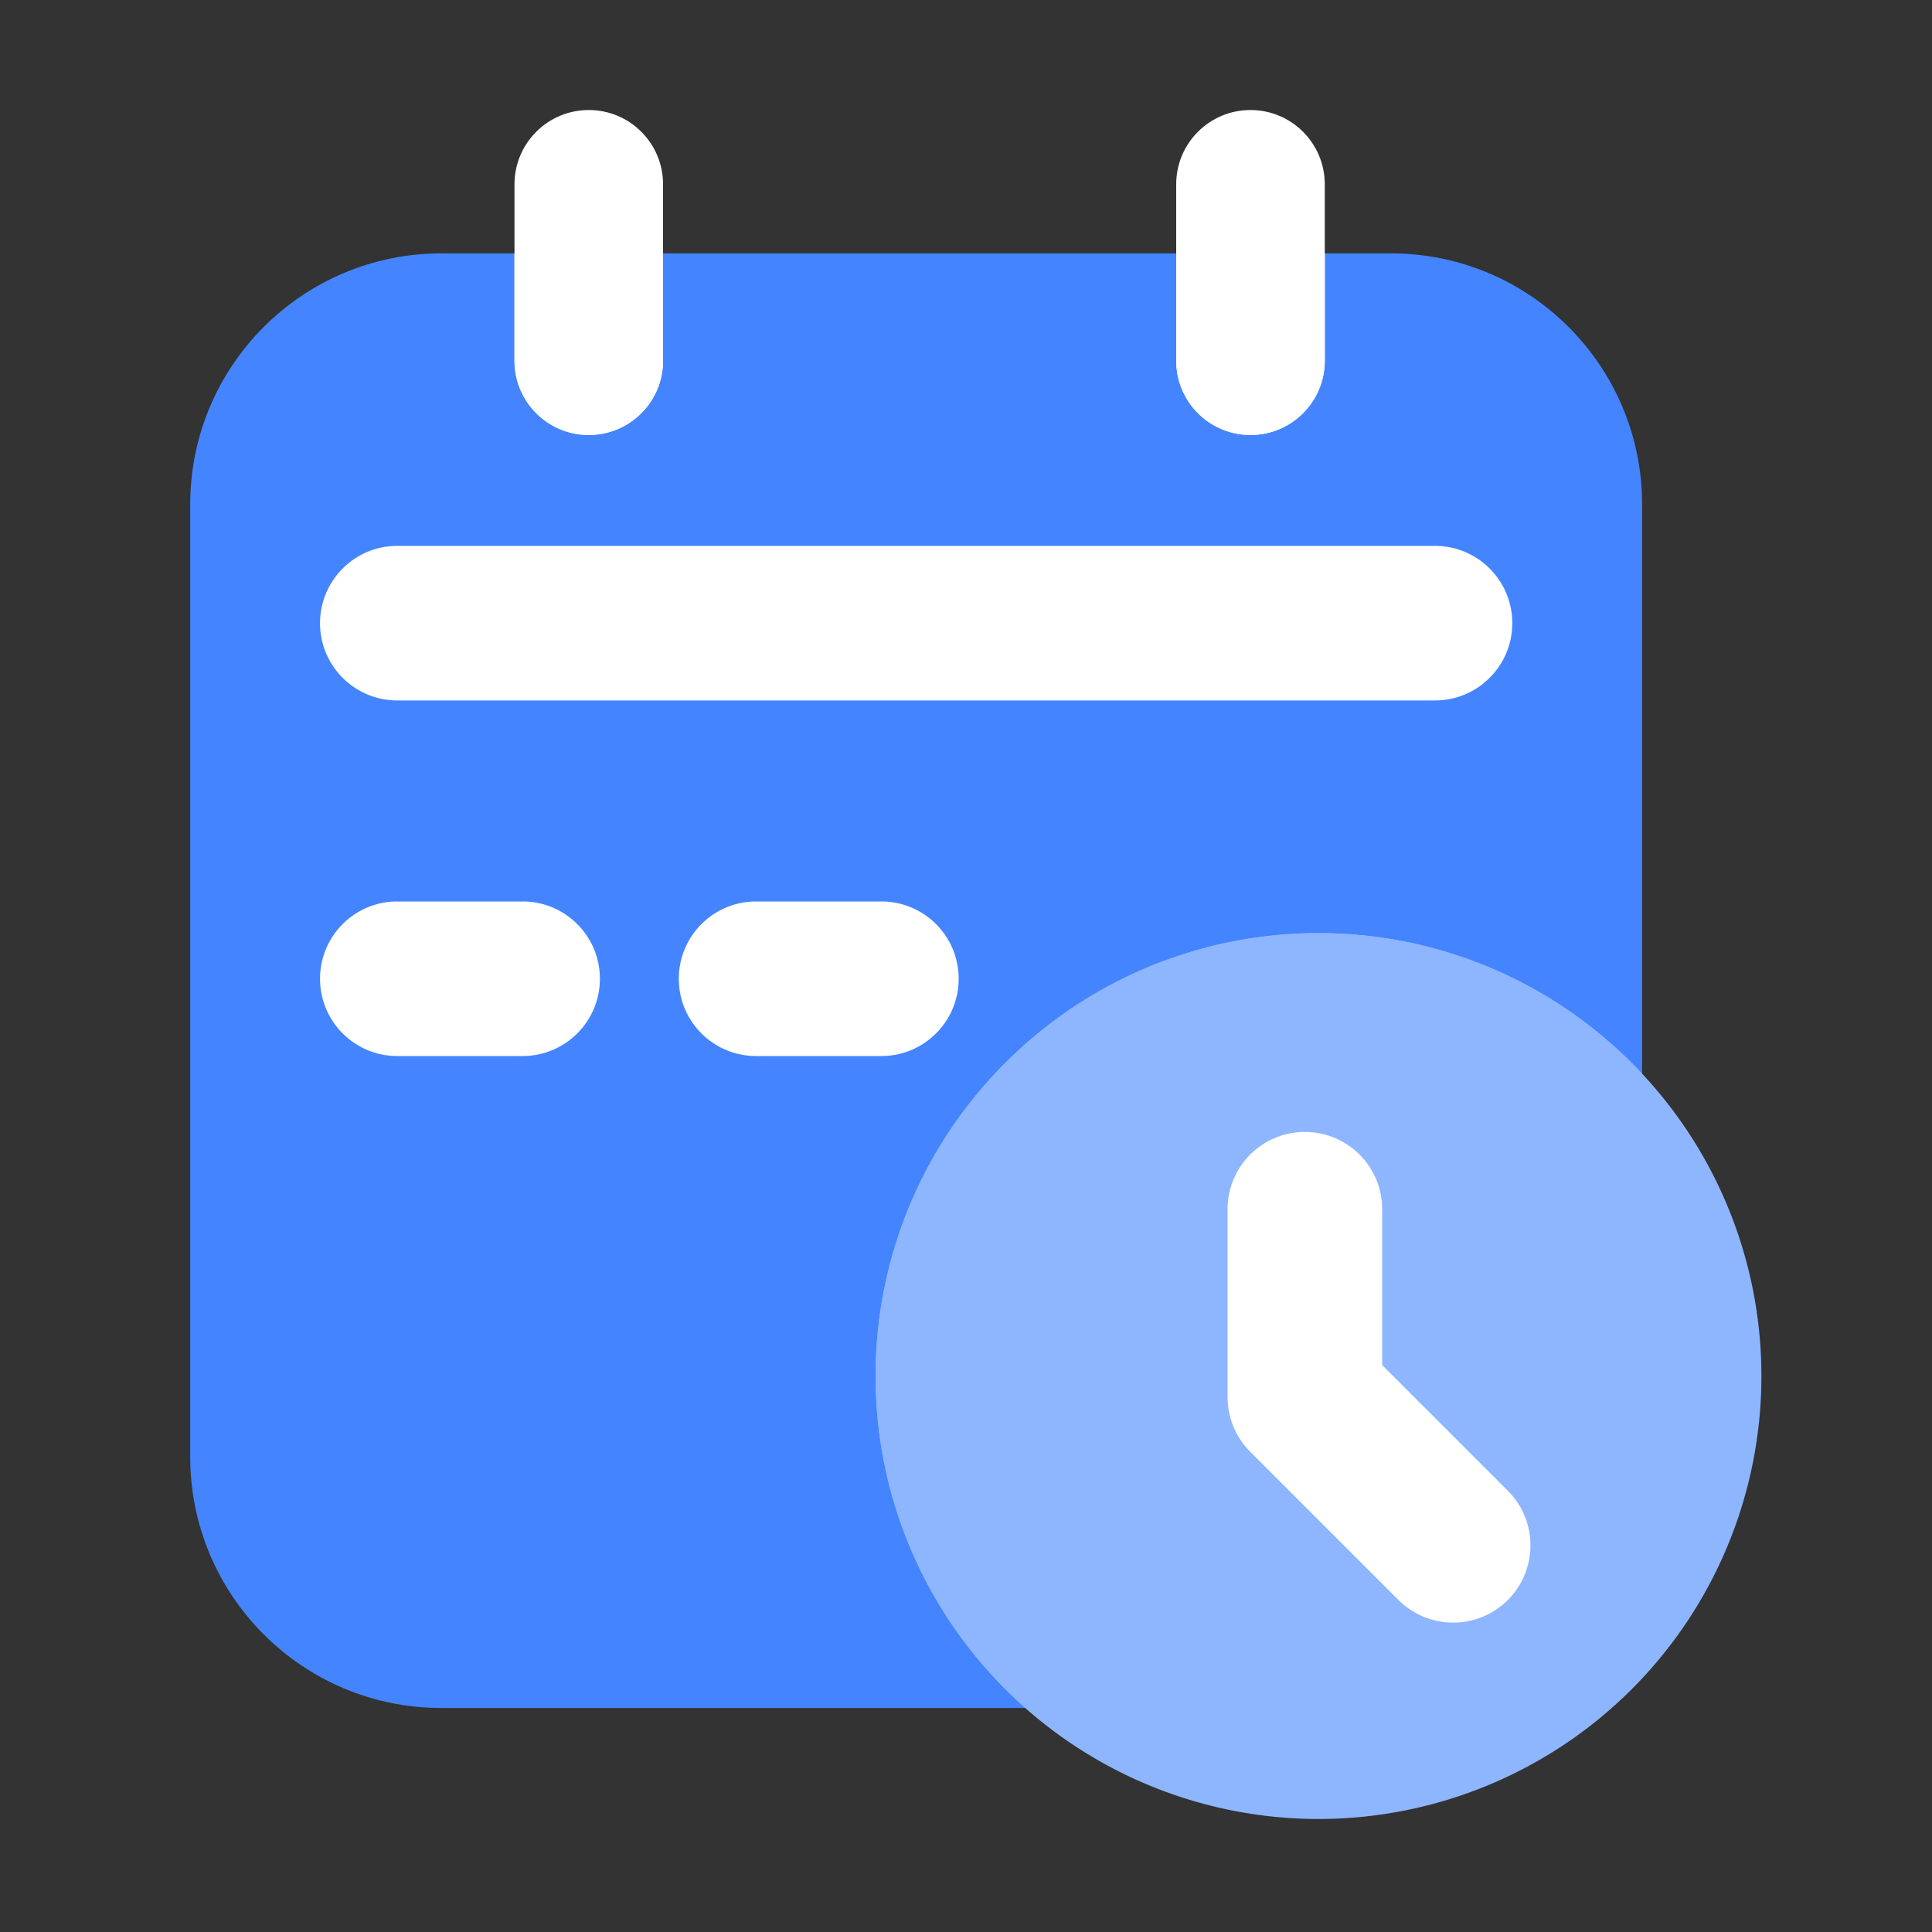
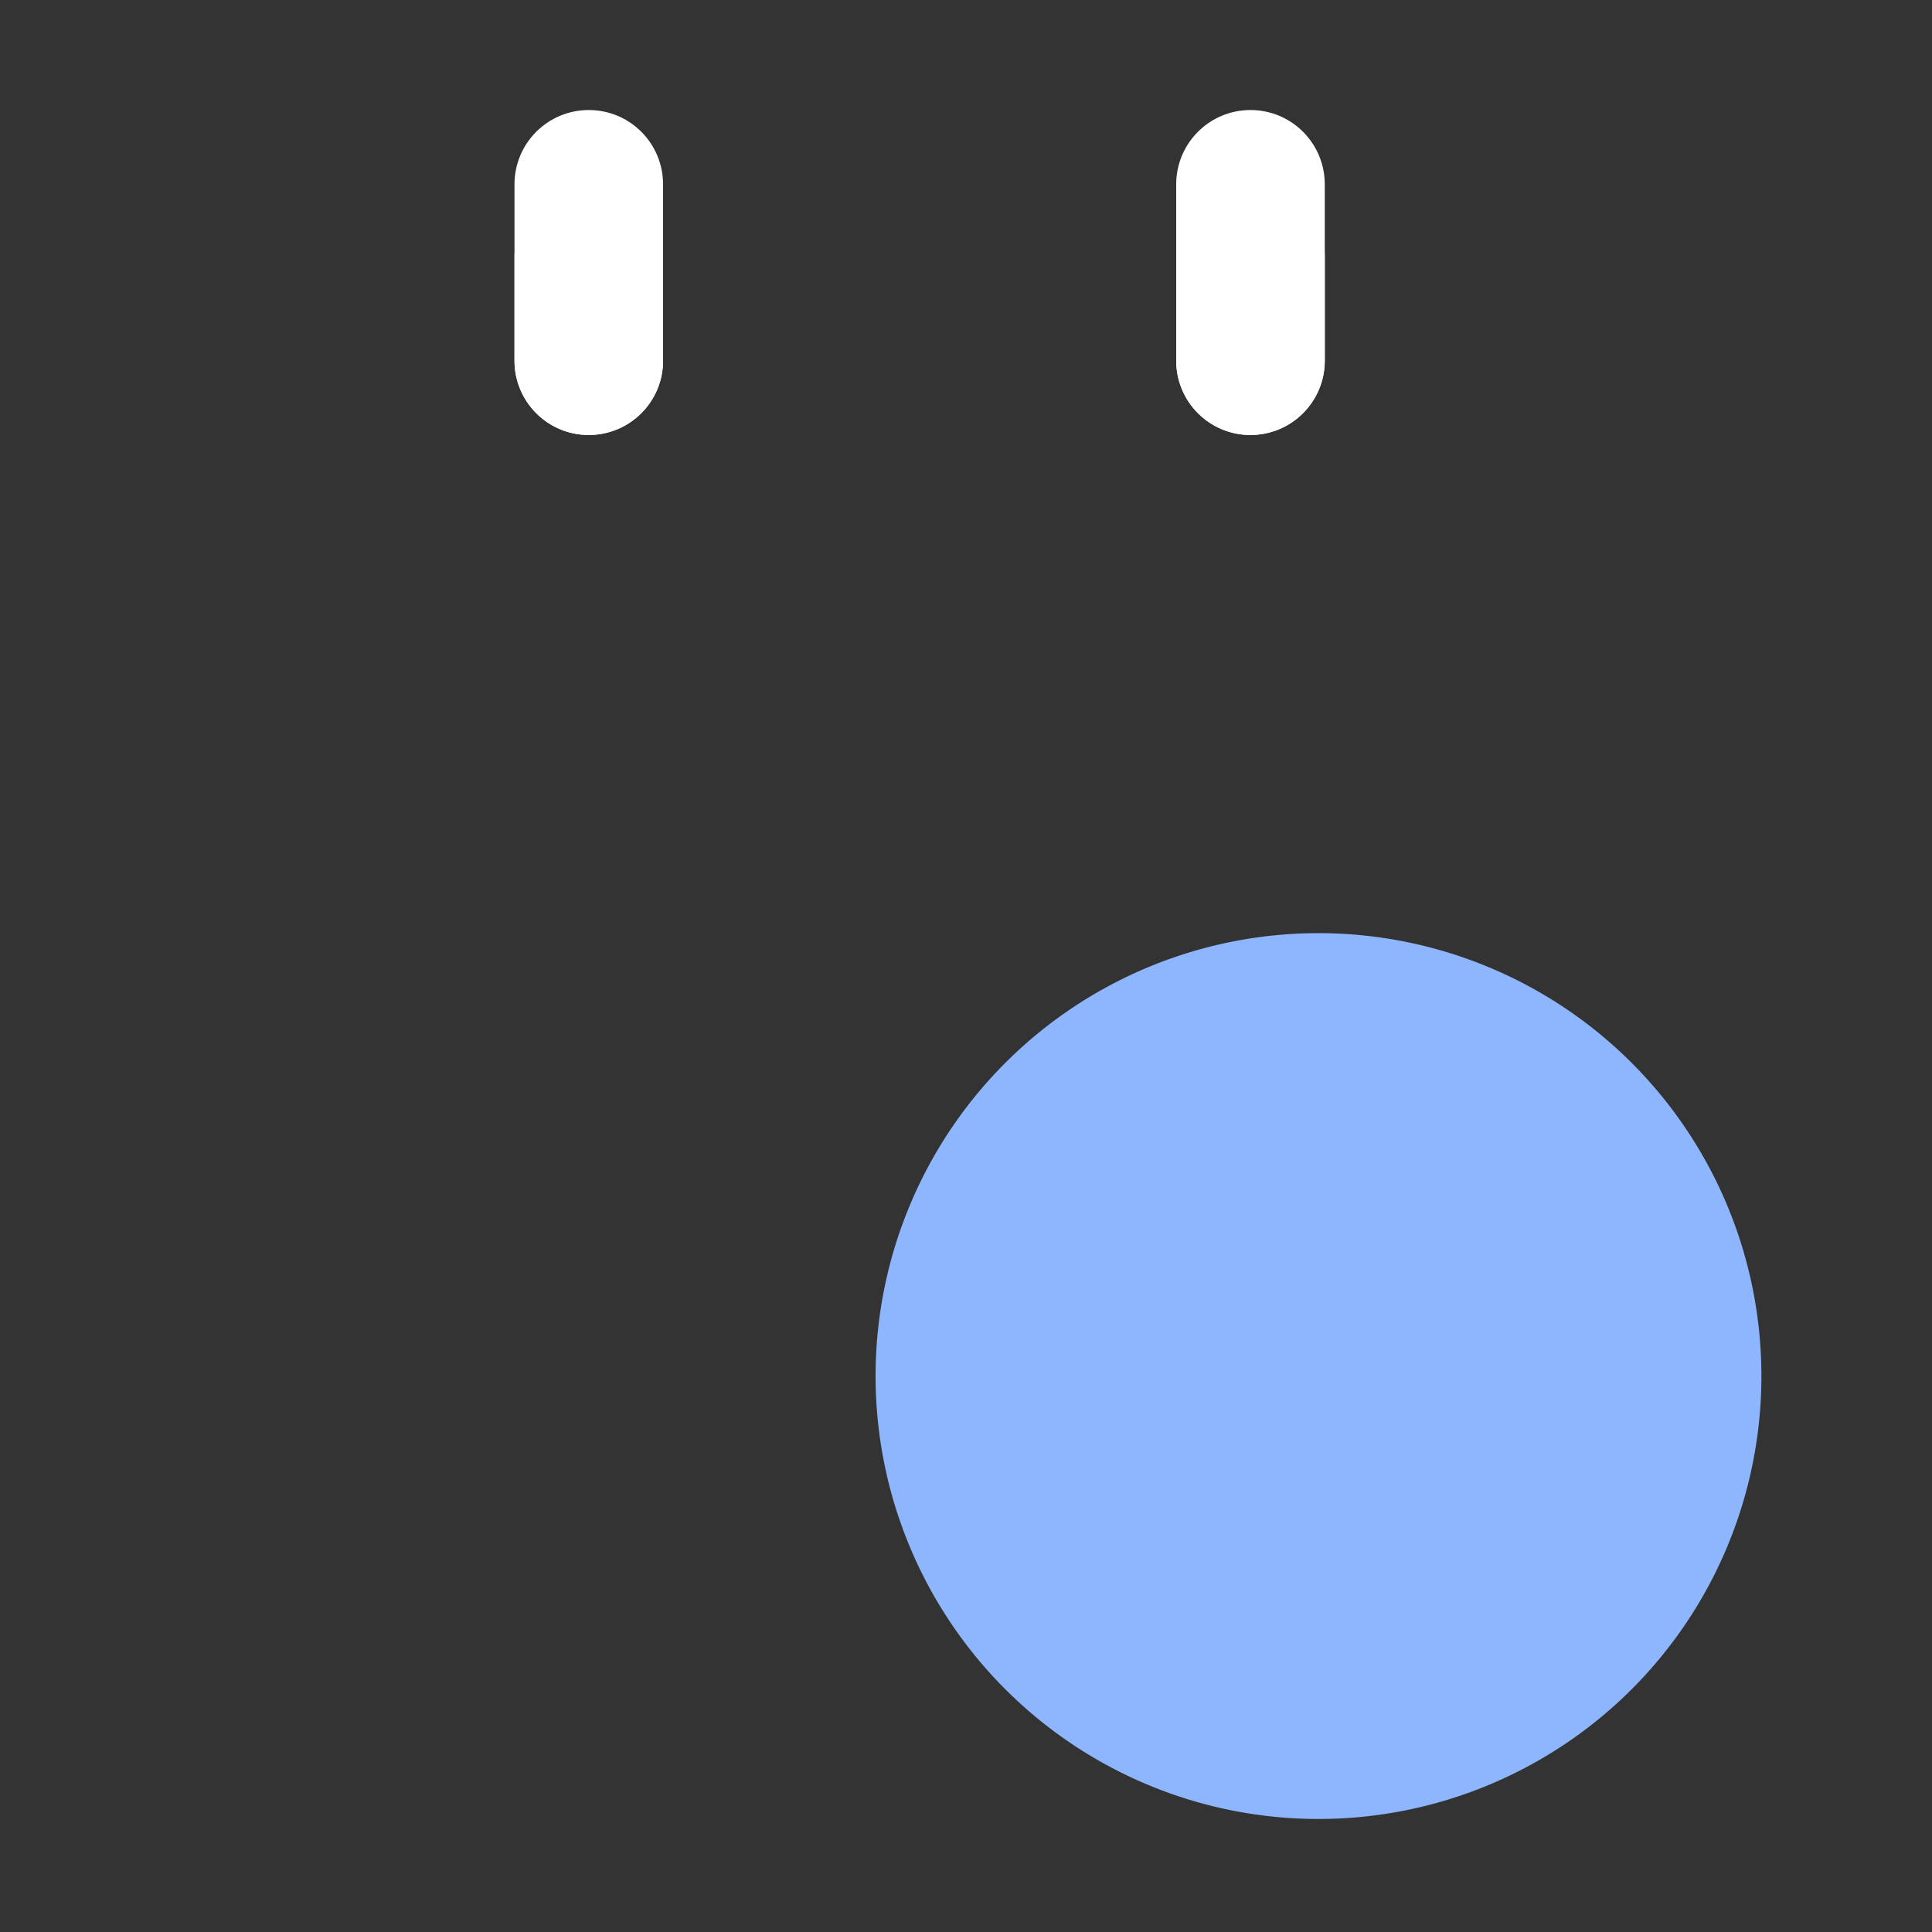
<svg xmlns="http://www.w3.org/2000/svg" t="1657105342173" class="icon" viewBox="0 0 1024 1024" version="1.1" p-id="136432" width="32" height="32">
  <rect x="0" y="0" width="1024" height="1024" fill="#333333" stroke="none" />
  <defs>
    <style type="text/css">@font-face { font-family: feedback-iconfont; src: url("//at.alicdn.com/t/font_1031158_u69w8yhxdu.woff2?t=1630033759944") format("woff2"), url("//at.alicdn.com/t/font_1031158_u69w8yhxdu.woff?t=1630033759944") format("woff"), url("//at.alicdn.com/t/font_1031158_u69w8yhxdu.ttf?t=1630033759944") format("truetype"); }
</style>
  </defs>
-   <path d="M716.749 905.267h-482.816c-73.523 0-133.12-59.597-133.12-133.12V267.418c0-73.523 59.597-133.12 133.12-133.12h503.296c73.523 0 133.12 59.597 133.12 133.12v484.301c0 84.787-68.762 153.549-153.6 153.549z" fill="#4485FF" p-id="136433" data-spm-anchor-id="a313x.7781069.0.i131" class="" />
  <path d="M698.829 729.344m-234.752 0a234.752 234.752 0 1 0 469.504 0 234.752 234.752 0 1 0-469.504 0Z" fill="#8EB6FF" p-id="136434" data-spm-anchor-id="a313x.7781069.0.i133" class="" />
-   <path d="M870.349 757.658v-188.57c-42.854-45.824-103.834-74.547-171.52-74.547-129.69 0-234.752 105.114-234.752 234.752 0 70.093 30.771 132.966 79.462 175.974h179.149c81.562 0 147.661-66.099 147.661-147.61z" fill="#8EB6FF" p-id="136435" data-spm-anchor-id="a313x.7781069.0.i132" class="" />
  <path d="M312.064 230.554c-21.76 0-39.373-17.613-39.373-39.373V97.69c0-21.76 17.613-39.373 39.373-39.373s39.373 17.613 39.373 39.373v93.491c0 21.709-17.664 39.373-39.373 39.373zM662.784 230.554c-21.76 0-39.373-17.613-39.373-39.373V97.69c0-21.76 17.613-39.373 39.373-39.373s39.373 17.613 39.373 39.373v93.491c0 21.709-17.664 39.373-39.373 39.373z" fill="#ffffff" p-id="136436" data-spm-anchor-id="a313x.7781069.0.i137" class="" />
  <path d="M272.691 134.298v56.883c0 21.76 17.613 39.373 39.373 39.373s39.373-17.613 39.373-39.373V134.298H272.691zM623.411 134.298v56.883c0 21.76 17.613 39.373 39.373 39.373s39.373-17.613 39.373-39.373V134.298h-78.746z" fill="#ffffff" p-id="136437" data-spm-anchor-id="a313x.7781069.0.i136" class="" />
-   <path d="M760.576 371.251H210.586c-22.63 0-40.96-18.33-40.96-40.96s18.33-40.96 40.96-40.96h549.99c22.63 0 40.96 18.33 40.96 40.96s-18.33 40.96-40.96 40.96zM276.992 559.718H210.586c-22.63 0-40.96-18.33-40.96-40.96s18.33-40.96 40.96-40.96H276.992c22.63 0 40.96 18.33 40.96 40.96s-18.33 40.96-40.96 40.96zM467.149 559.718H400.742c-22.63 0-40.96-18.33-40.96-40.96s18.33-40.96 40.96-40.96h66.406c22.63 0 40.96 18.33 40.96 40.96s-18.33 40.96-40.96 40.96zM770.202 860.006c-10.496 0-20.941-3.994-28.979-11.981l-78.592-78.592a40.909 40.909 0 0 1-11.981-28.979v-99.533c0-22.63 18.33-40.96 40.96-40.96s40.96 18.33 40.96 40.96v82.586l66.611 66.611c15.974 15.974 15.974 41.933 0 57.907a40.858 40.858 0 0 1-28.979 11.981z" fill="#FFFFFF" p-id="136438" />
</svg>